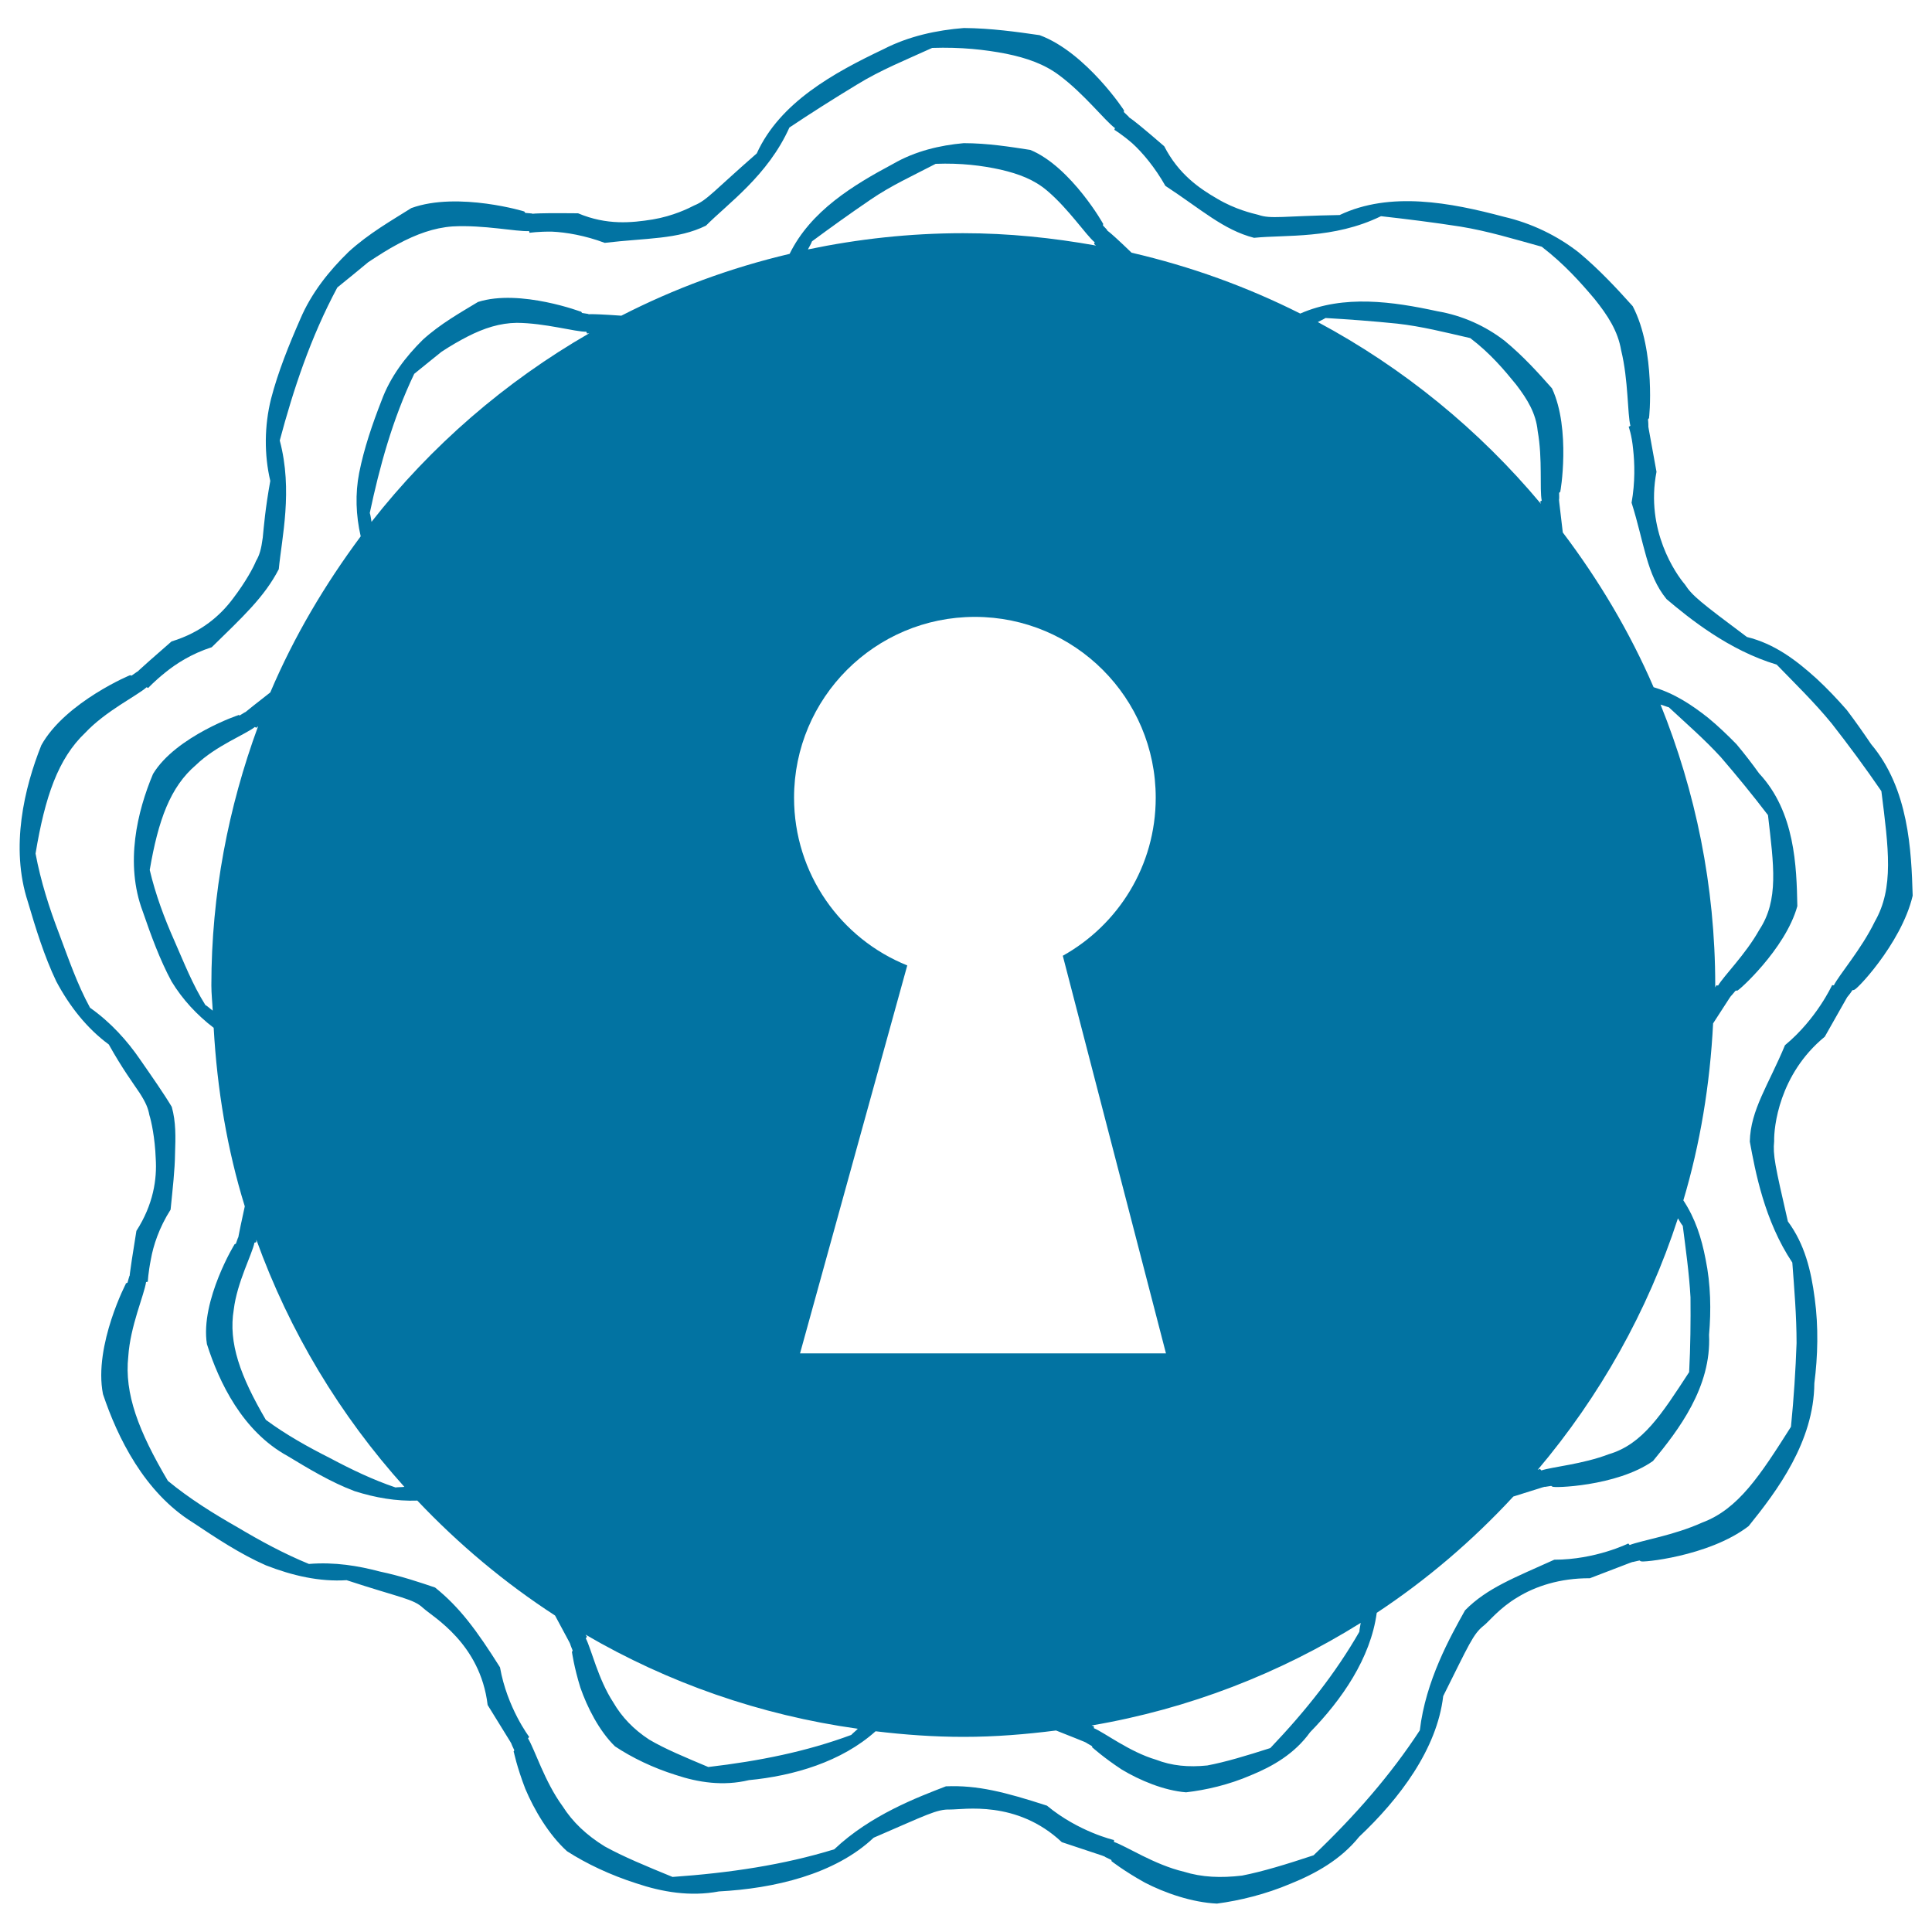
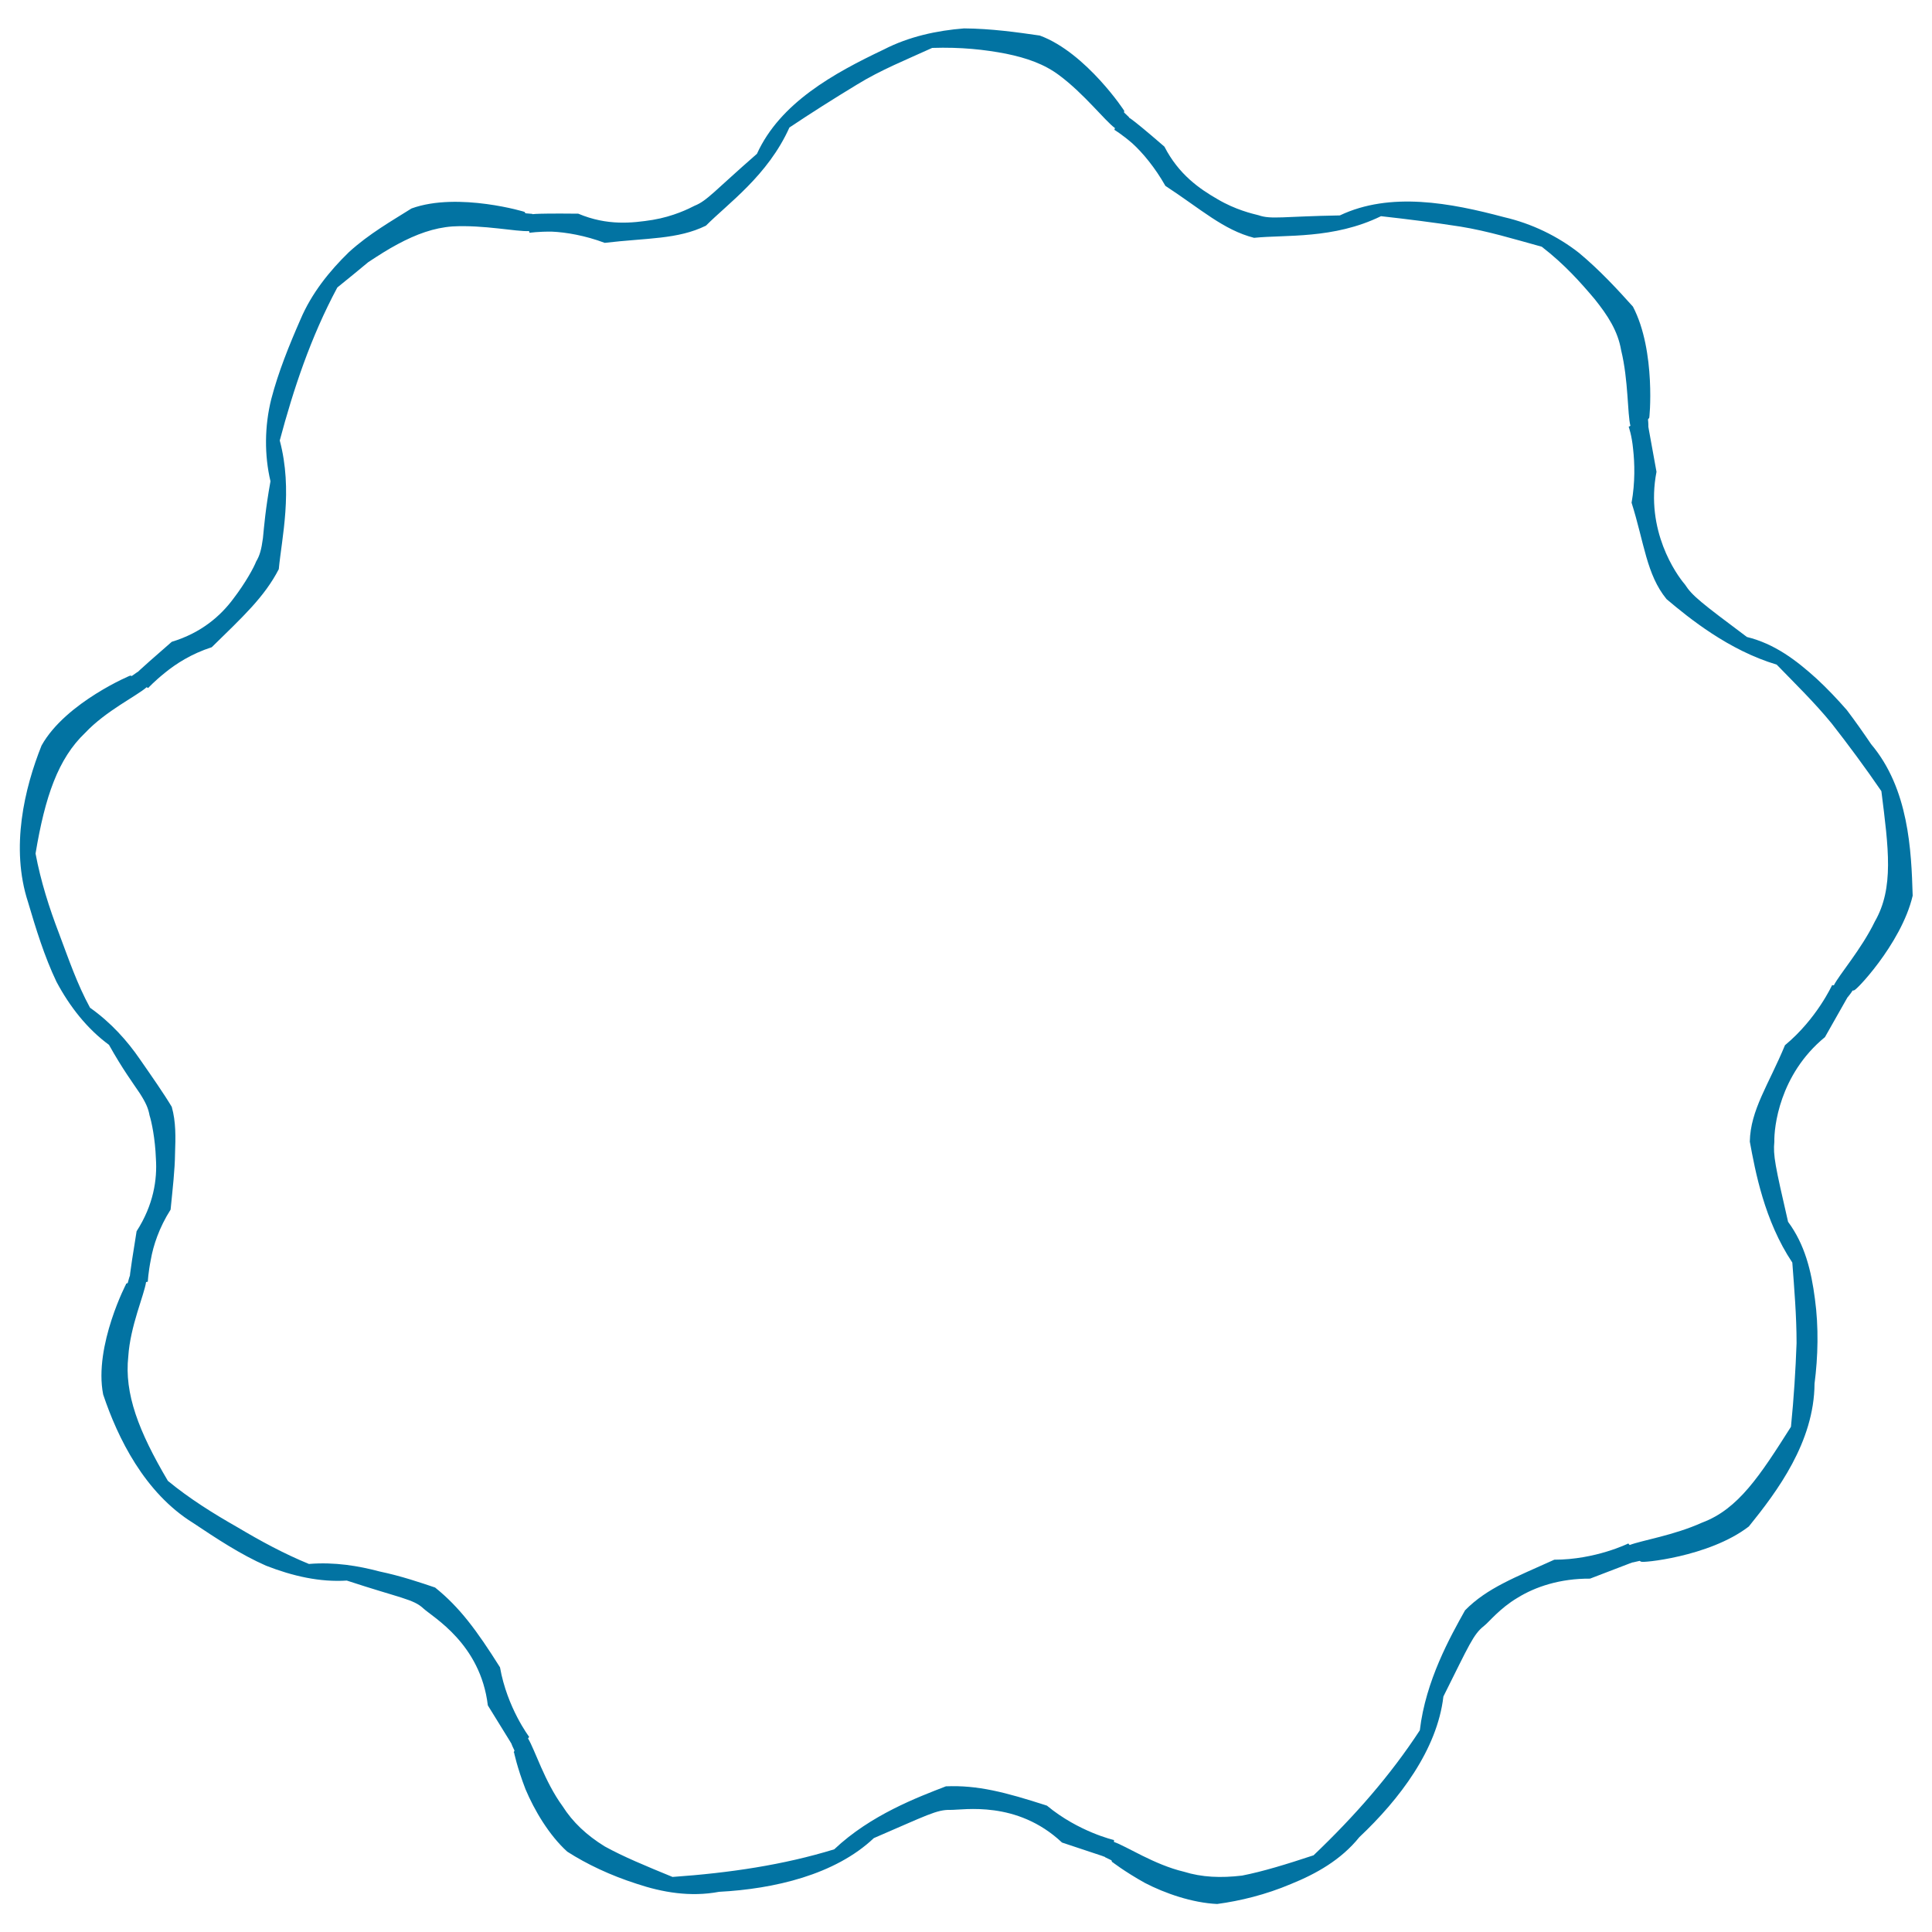
<svg xmlns="http://www.w3.org/2000/svg" viewBox="0 0 1000 1000" style="fill:#0273a2">
  <title>Keyhole SVG icon</title>
  <g>
    <g>
-       <path d="M990,463.6c-0.7-23.4-2-55.3-21.5-78.4c-4-5.9-8.2-11.9-12.6-17.7c-4.9-5.6-10.1-11.1-15.5-16.1c-10.9-9.9-22-18.2-36.2-21.7c-23.9-17.9-28.3-21.3-32.1-27.2c-4.5-5.2-20.6-28-14.7-58.3c-4.9-27-4.2-23-4.2-23.5c0,0,0-2-0.2-3.6c0.2-0.3,0.4-0.5,0.6-0.8c0-0.1-0.1-0.1-0.1-0.2c0.1,1.6,3.7-34.5-8.4-57.6c-7.9-8.8-17.1-18.8-27.9-27.8c-11.1-8.7-24.5-15.2-38.8-18.5c-27.7-7.4-58.9-13.3-85-0.9c-29.4,0.5-35.5,2.2-42.1-0.1c-3.2-0.8-11.9-2.8-21.2-8.3c-9.4-5.4-20.1-12.8-27.5-27.2c-21-18.2-18.1-14.3-18.3-15.2c0,0-1.3-1.3-2.6-2.5c0-0.3,0.1-0.7,0.1-1c-0.1-0.1-0.1,0-0.2-0.1c1,1.3-19.3-29.8-43.5-38.7c-11.7-1.7-25.2-3.6-39.2-3.7c-14,1.1-28.5,4.2-41.5,10.9c-25.9,12.3-53.7,27.6-65.7,54c-22.1,19.3-25.8,24.3-32.3,26.9c-2.9,1.5-10.9,5.5-21.6,7.3c-10.8,1.7-23.6,3.1-38.6-3.2c-27.8-0.3-23.1,0.6-23.8,0.1c0,0-1.9-0.2-3.5-0.3c-0.2-0.3-0.4-0.5-0.6-0.8c-0.1,0-0.1,0-0.2,0c1.7,0.4-34-10.5-58.2-1.7c-10,6.3-22,13.1-32.4,22.6c-10.1,9.8-19.4,21.4-25.1,34.9c-5.8,13.2-11.5,27.3-15.1,41.2c-3.5,14-3.6,29-0.4,42.5c-2.6,14.4-3.3,23.3-3.9,29.4c-0.8,6-1.7,9.1-3.5,12.1c-1.2,3.1-5.4,10.9-11.9,19.4c-6.4,8.6-16.3,17.5-31.8,22.2c-20.6,17.9-17.1,15.4-17.7,15.6c0,0-1.6,1.1-3,2.1c-0.3-0.1-0.6-0.2-0.9-0.2c-0.1,0,0,0.1-0.1,0.1c1.6-0.8-33.2,13.6-45.7,36.1c-8.8,22-16.2,52.8-7,81c4.1,13.9,8.5,28.2,14.7,41.2c6.9,13,16,24.5,27.2,32.7c7.1,12.7,12.5,19.9,15.9,25c3.3,5.1,4.5,8.1,5.1,11.5c1,3.1,2.9,11.8,3.3,22.5c0.7,10.7-1.2,23.8-10,37.5c-4.4,27-3.2,22.7-3.6,23.3c0,0-0.6,1.9-1,3.5c-0.3,0.1-0.6,0.3-0.9,0.4c0,0.1,0,0.1,0,0.3c0.8-1.7-16.8,31.7-11.8,57c7.5,22.4,21.4,50.9,46.6,66.5c12,8,24.5,16.3,37.7,22.1c13.8,5.4,27.9,8.6,41.8,7.7c28,9.2,34.5,9.6,39.6,14.4c5,4.6,29.6,18.3,33.4,50.2c14.3,23.1,12.1,19.6,12.3,20.1c0,0,0.7,1.8,1.5,3.3c-0.1,0.3-0.3,0.6-0.4,0.9c0,0.1,0.1,0.1,0.2,0.1c-0.2-0.6,1.6,7.9,5.9,19c4.5,10.7,12.1,23.7,21.6,32.3c10.1,6.5,22.4,12.3,35.8,16.6c13.4,4.5,27.9,7,42.8,4.2c28.5-1.5,60-8.8,80.1-27.8c27.4-11.8,32.6-14.8,39.6-14.6c6.8,0.1,34.4-5.1,57.8,16.9c25.8,8.5,21.9,7.3,22.3,7.6c0,0,1.8,0.9,3.3,1.6c0.1,0.3,0.2,0.7,0.3,0.9c0.1,0,0.1,0,0.2,0c-0.6-0.4,6.2,4.9,16.8,10.8c10.4,5.4,24.5,10.3,37.4,10.9c11.9-1.6,25.1-4.8,38.1-10.3c13.1-5.3,26-12.5,35.5-24.3c20.8-19.6,40.3-45.3,43.5-72.8c13.4-26.8,15.5-32.2,21-36.5c2.6-2,8.1-9.1,17.4-14.6c9.2-5.7,22-10,37.5-9.9c25.5-9.8,21.6-8.3,22.2-8.4c0,0,1.9-0.4,3.5-0.8c0.3,0.2,0.6,0.4,0.9,0.5c0.1,0,0.1,0,0.2-0.1c-1.2,0.8,34.6-2.2,55.4-18.2c14.7-18.2,33.8-43.7,34-73.9c1.8-14,2.2-29.2,0.2-43.9c-1.9-14.6-5.2-28.1-13.9-39.9c-6.7-29.1-7.8-34.4-7.1-41.5c-0.2-6.9,2.4-34.6,26.2-54.1c13.5-23.8,11.4-20.2,11.8-20.7c0,0,1.6-1.9,2.5-3.4c0.3,0,0.5,0,0.8-0.1c0-0.1,0-0.1,0-0.2C958.9,514.7,984.1,488.9,990,463.6z M923.9,541c-8.4,20.3-17.9,33.5-18.2,49.9c2.8,15.2,7.5,40.9,22,62.6c1,13.5,2.2,27.5,2.2,41.7c-0.5,13.9-1.4,28.3-2.9,43.3c-16,25.2-27.2,42.6-46,49.6c-14.6,6.6-31.3,9.2-37.5,11.6l-0.7-0.8c0,0-17,8.4-38.3,8.4c-20.3,9.2-34.8,14.6-46.2,26.2c-7.6,13.6-20.4,36.4-23.4,62.1c-15.1,23.1-33.5,44.2-55,64.7c-14.2,4.7-26.3,8.4-37,10.5c-11,1.3-20.8,0.9-30.1-2c-15.3-3.6-29.9-13.3-36.2-15.4v-1c0,0-18.3-4.2-34.7-17.8c-21.6-7-36-10.7-52.3-10c-14.5,5.6-39,14.8-57.8,32.6c-26.4,8.1-54,12.2-83.7,14.3c-13.9-5.7-25.5-10.5-35.1-15.8c-9.4-5.8-16.6-12.6-21.8-20.8c-9.3-12.7-14.4-29.4-17.9-35.1l0.6-0.8c0,0-11.4-15-15.1-36c-12.1-19.2-20.9-31.1-33.6-41.3c-7.4-2.5-17.3-5.9-28.7-8.3c-10.9-2.9-23.3-5-36.6-3.9c-12.9-5.3-24.9-11.8-37-19c-12.3-7-24.7-14.7-36-24c-15.2-25.7-22.6-45.2-20.5-64.4c1-15.7,8.3-32,9.2-38.5l0.9-0.2c0,0,0.2-4.6,1.6-11.6c1.2-6.9,4.2-16.3,10.2-25.7c1.1-11.1,2.2-20.5,2.3-29c0.3-8.5,0.5-16.4-1.7-24.2c-4-6.7-10.2-15.6-16.6-24.8c-6.4-9.3-14.8-18.8-25.7-26.5c-6.7-12.3-11-25-16-38.3c-5.1-13.3-9.5-27.1-12.2-41.5c4.9-29.5,11.7-49.2,25.7-62.5c10.7-11.4,26.9-19.2,31.8-23.6l0.8,0.4c0,0,3.1-3.4,8.7-7.9c5.5-4.5,13.6-9.8,24.2-13.2c16-15.7,27.2-25.9,34.7-40.4c1.5-16.1,7.4-40.7,0.5-66.6c7-26.2,15.9-53.3,29.8-79.2c5.8-4.7,11.1-9,16-13.1c5.3-3.5,10.3-6.7,15.2-9.3c9.7-5.2,18.8-8.5,28.4-9.2c16.2-0.9,33.1,2.8,39.6,2.4l0.3,0.9c0,0,4.5-0.7,11.6-0.6c7.2,0.3,17.2,2,27.3,5.8c21.9-2.6,37.7-1.7,52.4-8.9c11.4-11.5,32-25.9,43.2-50.8c11.2-7.5,22.9-14.9,35.1-22.3c12.2-7.5,25.2-12.7,38.8-18.9c14.9-0.5,27.4,0.9,38.2,3c10.8,2.2,19.9,5.4,27.6,11.2c13,9.7,23.5,23.4,28.8,27.3l-0.3,0.9c0,0,4,2.4,9.3,7c5.3,4.8,11.8,12.6,17.1,22c18.5,12.1,30,22.8,45.9,26.9c16.2-1.7,41.1,0.8,65.7-11.2c13.4,1.5,27.1,3.2,41.2,5.4c14.1,2.3,27.5,6.4,42,10.4c11.8,9.1,20.2,18.6,27.3,27c6.9,8.6,12.1,16.6,13.8,26.6c3.8,15.6,3.2,32.8,4.8,39.1l-0.9,0.5c0,0,1.6,4.2,2.3,11.6c0.8,7.2,1.1,17.1-0.8,27.7c6.6,20.9,7.7,37.2,18.1,49.9c11.7,9.9,32.2,26.5,57,33.9c9.4,9.7,19.6,19.6,28.5,30.5c8.6,11,17.2,22.6,25.7,35c3.7,29.6,6.6,50.1-3.4,67.5c-7,14.4-18.4,27.4-21.2,33l-0.9-0.1C948.2,510,940.4,527.3,923.9,541z" />
-       <path d="M898.8,385.2c-4.7-4.8-9.5-9.4-14.6-13.6c-8.7-6.9-17.6-12.7-28.3-15.9c-12.4-28.7-28.4-55.5-47-80.1c-2.3-19.5-2-16.7-1.9-17.1c0,0,0.1-1.9,0-3.4c0.2-0.2,0.5-0.5,0.7-0.7c0-0.1-0.1-0.1-0.1-0.2c0,1.4,5.6-32.1-4.3-53.2c-6.9-7.8-14.9-16.7-24.5-24.6c-9.8-7.6-21.8-13.1-34.8-15.3c-23-5-48.5-8.7-71,1.2c-27.4-13.8-56.6-24.4-87.3-31.5c-14.3-13.8-12.4-10.8-12.6-11.7c0,0-1.1-1.3-2.2-2.4c0-0.3,0.1-0.7,0.1-1c-0.1,0-0.1,0-0.2-0.1c1,1.5-16.2-29.2-37.5-38c-10.3-1.6-22.2-3.5-34.5-3.5c-12.3,1.1-25.1,4.1-36.5,10.7c-20.8,11.1-42.7,24.4-53.6,46.6c-30.6,7.2-59.8,18-87.1,32c-19.8-1.4-16.5-0.4-17.1-0.9c0,0-1.8-0.3-3.2-0.5c-0.2-0.2-0.4-0.6-0.6-0.8c-0.1,0-0.1,0.1-0.2,0.1c1.5,0.5-31.3-12-53.1-5c-8.9,5.4-19.5,11.3-28.6,19.6c-8.8,8.7-16.8,19.1-21.3,31.4c-4.7,12-9.1,24.8-11.6,37.5c-2.1,10.7-1.7,22,0.8,32.8c-18.5,24.9-34.5,51.8-46.8,80.8c-14.9,11.6-12.4,10-13,10.2c0,0-1.6,0.9-2.8,1.7c-0.3-0.1-0.7-0.2-0.9-0.2c-0.1,0.1,0,0.1-0.1,0.2c1.5-0.7-32.1,10.7-43.9,30.3c-8.1,19.2-14.7,46.3-5.3,71.2c4.2,12.2,8.8,24.9,14.9,36.2c5.7,9.4,13.2,17.4,21.8,24c1.8,32,7,63,16.1,92.4c-4.1,18.6-3.1,15.7-3.5,16.2c0,0-0.6,1.7-1.1,3.1c-0.3,0.2-0.6,0.3-0.8,0.4c0,0.1,0,0.1,0,0.2c0.8-1.6-17.8,28.8-14.2,51.4c6.3,19.8,18.4,45.1,41.7,57.9c11.1,6.7,22.5,13.6,34.7,18.2c10.7,3.4,21.6,5.3,32.5,4.9c21.3,22.5,45.1,42.5,71.3,59.5c9.2,17,7.8,14.6,7.9,15c0,0,0.6,1.7,1.2,3.1c-0.1,0.3-0.3,0.6-0.4,0.9c0,0.1,0.1,0.1,0.1,0.2c-0.1-0.6,1,7.5,4.3,18.1c3.5,10.1,9.7,22.4,17.9,30.4c8.7,5.8,19.6,11.1,31.4,14.8c11.7,3.9,24.6,5.9,37.9,2.7c23.1-2.2,48-9.5,65.6-25.3c15,1.8,30.1,2.9,45.6,2.9c16.2,0,32.1-1.3,47.8-3.3c18,7.1,15.4,6.2,15.7,6.4c0,0,1.6,0.9,2.9,1.7c0.1,0.3,0.2,0.7,0.3,0.9c0.1,0,0.1,0,0.2,0c-0.5-0.4,5.6,5.1,14.9,11.2c9.3,5.6,21.9,10.9,33.3,11.8c10.4-1.2,22.1-3.9,33.5-8.8c11.5-4.7,22.7-11.2,30.7-22.3c16.3-16.7,31.3-38.2,34.5-61.8c26-17.2,49.6-37.4,70.7-60.2c18.6-5.9,15.9-5,16.4-5c0,0,1.8-0.3,3.2-0.5c0.3,0.2,0.6,0.4,0.9,0.5c0.1,0,0.1-0.1,0.1-0.1c-0.9,0.7,32.7,0.1,51.7-13.3c13.1-15.9,30.3-38.2,29-65.3c1.1-12.6,0.9-26.1-1.8-39.2c-2.1-10.9-5.3-21-11.5-30.4c8.7-29.2,13.8-60,15.4-91.6c10.6-16.5,9.1-14,9.5-14.4c0,0,1.1-1.3,2.1-2.5c0.4-0.1,0.8-0.1,1.2-0.1c0-0.1,0-0.1,0-0.2c-0.5,1.1,24.6-21,30.8-43.5c-0.4-20.6-1.2-48.8-19.8-68.7C906.9,395.3,903,390.2,898.8,385.2z M414.1,700.5c55.5-200.8,0,0,55.5-200.8c-34.4-13.8-58.6-47.5-58.6-86.8c0-51.7,41.9-93.6,93.6-93.6c51.7,0,93.6,41.9,93.6,93.6c0,35.2-19.4,65.8-48.1,81.8c53.4,205.8,53.4,205.8,53.4,205.8S421.2,700.5,414.1,700.5z M686.1,164.6c11.9,0.7,24.3,1.6,37,2.9c12.7,1.4,24.8,4.5,37.9,7.5c10.4,7.9,17.6,16.5,23.7,24c5.9,7.7,10.3,14.9,11.2,24.1c2.6,14.4,0.9,30.3,2.1,36l-0.8,0.5c0,0,0.1,0.5,0.4,1.2c-32-38.3-71.1-70.3-115.5-94.1C683.4,166,684.8,165.4,686.1,164.6z M420.3,124.9c9.6-7.1,19.6-14.3,30.2-21.5c10.6-7.3,21.9-12.4,33.8-18.6c13.1-0.5,24.1,0.9,33.6,3c9.5,2.2,17.4,5.2,24.1,10.9c11.2,9.5,20.1,23,24.6,26.7l-0.3,0.9c0,0,0.4,0.3,1,0.8c-22.4-4-45.2-6.4-68.8-6.4c-27.6,0-54.4,3-80.3,8.4C418.9,127.6,419.7,126.5,420.3,124.9z M191.4,265.5c5-23.6,11.7-48.4,23-72c5.1-4.1,9.7-7.9,14.1-11.4c4.7-3.1,9.2-5.7,13.5-7.9c8.6-4.4,16.8-7,25.5-7.1c14.7,0.1,30.2,4.7,36,4.6l0.3,0.9c0,0,0.5,0,1.2-0.1c-43.6,25.1-81.9,58.3-112.7,97.6C192,268.5,191.9,267.1,191.4,265.5z M106.3,520.2c-6.7-10.7-11-21.8-16.1-33.4c-5.2-11.7-9.7-23.8-12.7-36.5c4.4-25.8,10.6-43,24-54.4c10.1-9.8,25.8-15.9,30.4-19.6l0.8,0.4c0,0,0.6-0.6,0.9-0.8c-15.4,41.9-24.2,86.9-24.2,134.1c0,4.4,0.5,8.7,0.7,13.1C108.7,522.1,107.7,521,106.3,520.2z M204.7,769.9c-11.8-4-22.8-9.3-33.9-15.2c-11.3-5.7-22.8-12.1-33.2-19.8c-13.2-22.6-19.5-39.8-16.6-57.1c1.7-14.1,9.6-28.8,10.7-34.6l0.9-0.2c0,0,0.1-0.5,0.1-1.3c17.2,47.7,43.3,90.9,76.6,127.9C207.7,769.8,206.3,769.7,204.7,769.9z M440.6,898c-23.2,8.6-47.5,13.5-74,16.6c-12.1-5.1-22.3-9.3-30.6-14.2c-8.1-5.3-14.2-11.7-18.6-19.3c-7.8-11.9-11.4-27.8-14.2-33.1l0.6-0.8c0,0-0.3-0.5-0.7-1.1c42.5,24.8,90.1,41.6,140.9,48.7C442.9,896,441.7,896.8,440.6,898z M703.6,844.6c-12.3,21.4-27.7,40.9-46.1,60.2c-12.5,4-23.1,7.2-32.6,9c-9.7,1-18.4,0.2-26.6-3c-13.6-4-26.6-14-32.1-16.3l0-1c0,0-0.5-0.1-1.2-0.4c50.5-8.6,97.5-27,139.3-53.1C704.1,841.5,703.7,843,703.6,844.6z M871,634.5c1.5,11.9,3.3,24.4,4,37c0.1,12.4,0,25.3-0.7,38.7c-14.3,21.9-24,37.3-41.6,42.5c-13.6,5.2-29.2,6.5-34.9,8.4l-0.7-0.8c0,0-0.5,0.2-1.2,0.5c32-37.9,56.9-81.9,72.6-130.2C869.4,632,870,633.3,871,634.5z M910.6,481.3c-7.1,12.7-18.3,23.7-21.3,28.8l-0.9-0.1c0,0-0.3,0.5-0.6,1.1c0-0.4,0-0.8,0-1.2c0-51.4-10.2-100.3-28.3-145.2c1.5,0.4,2.8,1,4.3,1.4c8.8,8.2,18.4,16.5,26.9,25.8c8.1,9.4,16.3,19.4,24.4,30C918.1,447.9,920.8,465.9,910.6,481.3z" />
+       <path d="M990,463.6c-0.7-23.4-2-55.3-21.5-78.4c-4-5.9-8.2-11.9-12.6-17.7c-4.9-5.6-10.1-11.1-15.5-16.1c-10.9-9.9-22-18.2-36.2-21.7c-23.9-17.9-28.3-21.3-32.1-27.2c-4.5-5.2-20.6-28-14.7-58.3c-4.9-27-4.2-23-4.2-23.5c0,0,0-2-0.2-3.6c0.2-0.3,0.4-0.5,0.6-0.8c0.1,1.6,3.7-34.5-8.4-57.6c-7.9-8.8-17.1-18.8-27.9-27.8c-11.1-8.7-24.5-15.2-38.8-18.5c-27.7-7.4-58.9-13.3-85-0.9c-29.4,0.5-35.5,2.2-42.1-0.1c-3.2-0.8-11.9-2.8-21.2-8.3c-9.4-5.4-20.1-12.8-27.5-27.2c-21-18.2-18.1-14.3-18.3-15.2c0,0-1.3-1.3-2.6-2.5c0-0.3,0.1-0.7,0.1-1c-0.1-0.1-0.1,0-0.2-0.1c1,1.3-19.3-29.8-43.5-38.7c-11.7-1.7-25.2-3.6-39.2-3.7c-14,1.1-28.5,4.2-41.5,10.9c-25.9,12.3-53.7,27.6-65.7,54c-22.1,19.3-25.8,24.3-32.3,26.9c-2.9,1.5-10.9,5.5-21.6,7.3c-10.8,1.7-23.6,3.1-38.6-3.2c-27.8-0.3-23.1,0.6-23.8,0.1c0,0-1.9-0.2-3.5-0.3c-0.2-0.3-0.4-0.5-0.6-0.8c-0.1,0-0.1,0-0.2,0c1.7,0.4-34-10.5-58.2-1.7c-10,6.3-22,13.1-32.4,22.6c-10.1,9.8-19.4,21.4-25.1,34.9c-5.8,13.2-11.5,27.3-15.1,41.2c-3.5,14-3.6,29-0.4,42.5c-2.6,14.4-3.3,23.3-3.9,29.4c-0.8,6-1.7,9.1-3.5,12.1c-1.2,3.1-5.4,10.9-11.9,19.4c-6.4,8.6-16.3,17.5-31.8,22.2c-20.6,17.9-17.1,15.4-17.7,15.6c0,0-1.6,1.1-3,2.1c-0.3-0.1-0.6-0.2-0.9-0.2c-0.1,0,0,0.1-0.1,0.1c1.6-0.8-33.2,13.6-45.7,36.1c-8.8,22-16.2,52.8-7,81c4.1,13.9,8.5,28.2,14.7,41.2c6.9,13,16,24.5,27.2,32.7c7.1,12.7,12.5,19.9,15.9,25c3.3,5.1,4.5,8.1,5.1,11.5c1,3.1,2.9,11.8,3.3,22.5c0.7,10.7-1.2,23.8-10,37.5c-4.4,27-3.2,22.7-3.6,23.3c0,0-0.6,1.9-1,3.5c-0.3,0.1-0.6,0.3-0.9,0.4c0,0.1,0,0.1,0,0.3c0.8-1.7-16.8,31.7-11.8,57c7.5,22.4,21.4,50.9,46.6,66.5c12,8,24.5,16.3,37.7,22.1c13.8,5.4,27.9,8.6,41.8,7.7c28,9.2,34.5,9.6,39.6,14.4c5,4.6,29.6,18.3,33.4,50.2c14.3,23.1,12.1,19.6,12.3,20.1c0,0,0.7,1.8,1.5,3.3c-0.1,0.3-0.3,0.6-0.4,0.9c0,0.1,0.1,0.1,0.2,0.1c-0.2-0.6,1.6,7.9,5.9,19c4.5,10.7,12.1,23.7,21.6,32.3c10.1,6.5,22.4,12.3,35.8,16.6c13.4,4.5,27.9,7,42.8,4.2c28.5-1.5,60-8.8,80.1-27.8c27.4-11.8,32.6-14.8,39.6-14.6c6.8,0.1,34.4-5.1,57.8,16.9c25.8,8.5,21.9,7.3,22.3,7.6c0,0,1.8,0.9,3.3,1.6c0.1,0.3,0.2,0.7,0.3,0.9c0.1,0,0.1,0,0.2,0c-0.6-0.4,6.2,4.9,16.8,10.8c10.4,5.4,24.5,10.3,37.4,10.9c11.9-1.6,25.1-4.8,38.1-10.3c13.1-5.3,26-12.5,35.5-24.3c20.8-19.6,40.3-45.3,43.5-72.8c13.4-26.8,15.5-32.2,21-36.5c2.6-2,8.1-9.1,17.4-14.6c9.2-5.7,22-10,37.5-9.9c25.5-9.8,21.6-8.3,22.2-8.4c0,0,1.9-0.4,3.5-0.8c0.3,0.2,0.6,0.4,0.9,0.5c0.1,0,0.1,0,0.2-0.1c-1.2,0.8,34.6-2.2,55.4-18.2c14.7-18.2,33.8-43.7,34-73.9c1.8-14,2.2-29.2,0.2-43.9c-1.9-14.6-5.2-28.1-13.9-39.9c-6.7-29.1-7.8-34.4-7.1-41.5c-0.2-6.9,2.4-34.6,26.2-54.1c13.5-23.8,11.4-20.2,11.8-20.7c0,0,1.6-1.9,2.5-3.4c0.3,0,0.5,0,0.8-0.1c0-0.1,0-0.1,0-0.2C958.9,514.7,984.1,488.9,990,463.6z M923.9,541c-8.4,20.3-17.9,33.5-18.2,49.9c2.8,15.2,7.5,40.9,22,62.6c1,13.5,2.2,27.5,2.2,41.7c-0.5,13.9-1.4,28.3-2.9,43.3c-16,25.2-27.2,42.6-46,49.6c-14.6,6.6-31.3,9.2-37.5,11.6l-0.7-0.8c0,0-17,8.4-38.3,8.4c-20.3,9.2-34.8,14.6-46.2,26.2c-7.6,13.6-20.4,36.4-23.4,62.1c-15.1,23.1-33.5,44.2-55,64.7c-14.2,4.7-26.3,8.4-37,10.5c-11,1.3-20.8,0.9-30.1-2c-15.3-3.6-29.9-13.3-36.2-15.4v-1c0,0-18.3-4.2-34.7-17.8c-21.6-7-36-10.7-52.3-10c-14.5,5.6-39,14.8-57.8,32.6c-26.4,8.1-54,12.2-83.7,14.3c-13.9-5.7-25.5-10.5-35.1-15.8c-9.4-5.8-16.6-12.6-21.8-20.8c-9.3-12.7-14.4-29.4-17.9-35.1l0.6-0.8c0,0-11.4-15-15.1-36c-12.1-19.2-20.9-31.1-33.6-41.3c-7.4-2.5-17.3-5.9-28.7-8.3c-10.9-2.9-23.3-5-36.6-3.9c-12.9-5.3-24.9-11.8-37-19c-12.3-7-24.7-14.7-36-24c-15.2-25.7-22.6-45.2-20.5-64.4c1-15.7,8.3-32,9.2-38.5l0.9-0.2c0,0,0.2-4.6,1.6-11.6c1.2-6.9,4.2-16.3,10.2-25.7c1.1-11.1,2.2-20.5,2.3-29c0.3-8.5,0.5-16.4-1.7-24.2c-4-6.7-10.2-15.6-16.6-24.8c-6.4-9.3-14.8-18.8-25.7-26.5c-6.7-12.3-11-25-16-38.3c-5.1-13.3-9.5-27.1-12.2-41.5c4.9-29.5,11.7-49.2,25.7-62.5c10.7-11.4,26.9-19.2,31.8-23.6l0.8,0.4c0,0,3.1-3.4,8.7-7.9c5.5-4.5,13.6-9.8,24.2-13.2c16-15.7,27.2-25.9,34.7-40.4c1.5-16.1,7.4-40.7,0.5-66.6c7-26.2,15.9-53.3,29.8-79.2c5.8-4.7,11.1-9,16-13.1c5.3-3.5,10.3-6.7,15.2-9.3c9.7-5.2,18.8-8.5,28.4-9.2c16.2-0.9,33.1,2.8,39.6,2.4l0.3,0.9c0,0,4.5-0.7,11.6-0.6c7.2,0.3,17.2,2,27.3,5.8c21.9-2.6,37.7-1.7,52.4-8.9c11.4-11.5,32-25.9,43.2-50.8c11.2-7.5,22.9-14.9,35.1-22.3c12.2-7.5,25.2-12.7,38.8-18.9c14.9-0.5,27.4,0.9,38.2,3c10.8,2.2,19.9,5.4,27.6,11.2c13,9.7,23.5,23.4,28.8,27.3l-0.3,0.9c0,0,4,2.4,9.3,7c5.3,4.8,11.8,12.6,17.1,22c18.5,12.1,30,22.8,45.9,26.9c16.2-1.7,41.1,0.8,65.7-11.2c13.4,1.5,27.1,3.2,41.2,5.4c14.1,2.3,27.5,6.4,42,10.4c11.8,9.1,20.2,18.6,27.3,27c6.9,8.6,12.1,16.6,13.8,26.6c3.8,15.6,3.2,32.8,4.8,39.1l-0.9,0.5c0,0,1.6,4.2,2.3,11.6c0.8,7.2,1.1,17.1-0.8,27.7c6.6,20.9,7.7,37.2,18.1,49.9c11.7,9.9,32.2,26.5,57,33.9c9.4,9.7,19.6,19.6,28.5,30.5c8.6,11,17.2,22.6,25.7,35c3.7,29.6,6.6,50.1-3.4,67.5c-7,14.4-18.4,27.4-21.2,33l-0.9-0.1C948.2,510,940.4,527.3,923.9,541z" />
    </g>
  </g>
</svg>